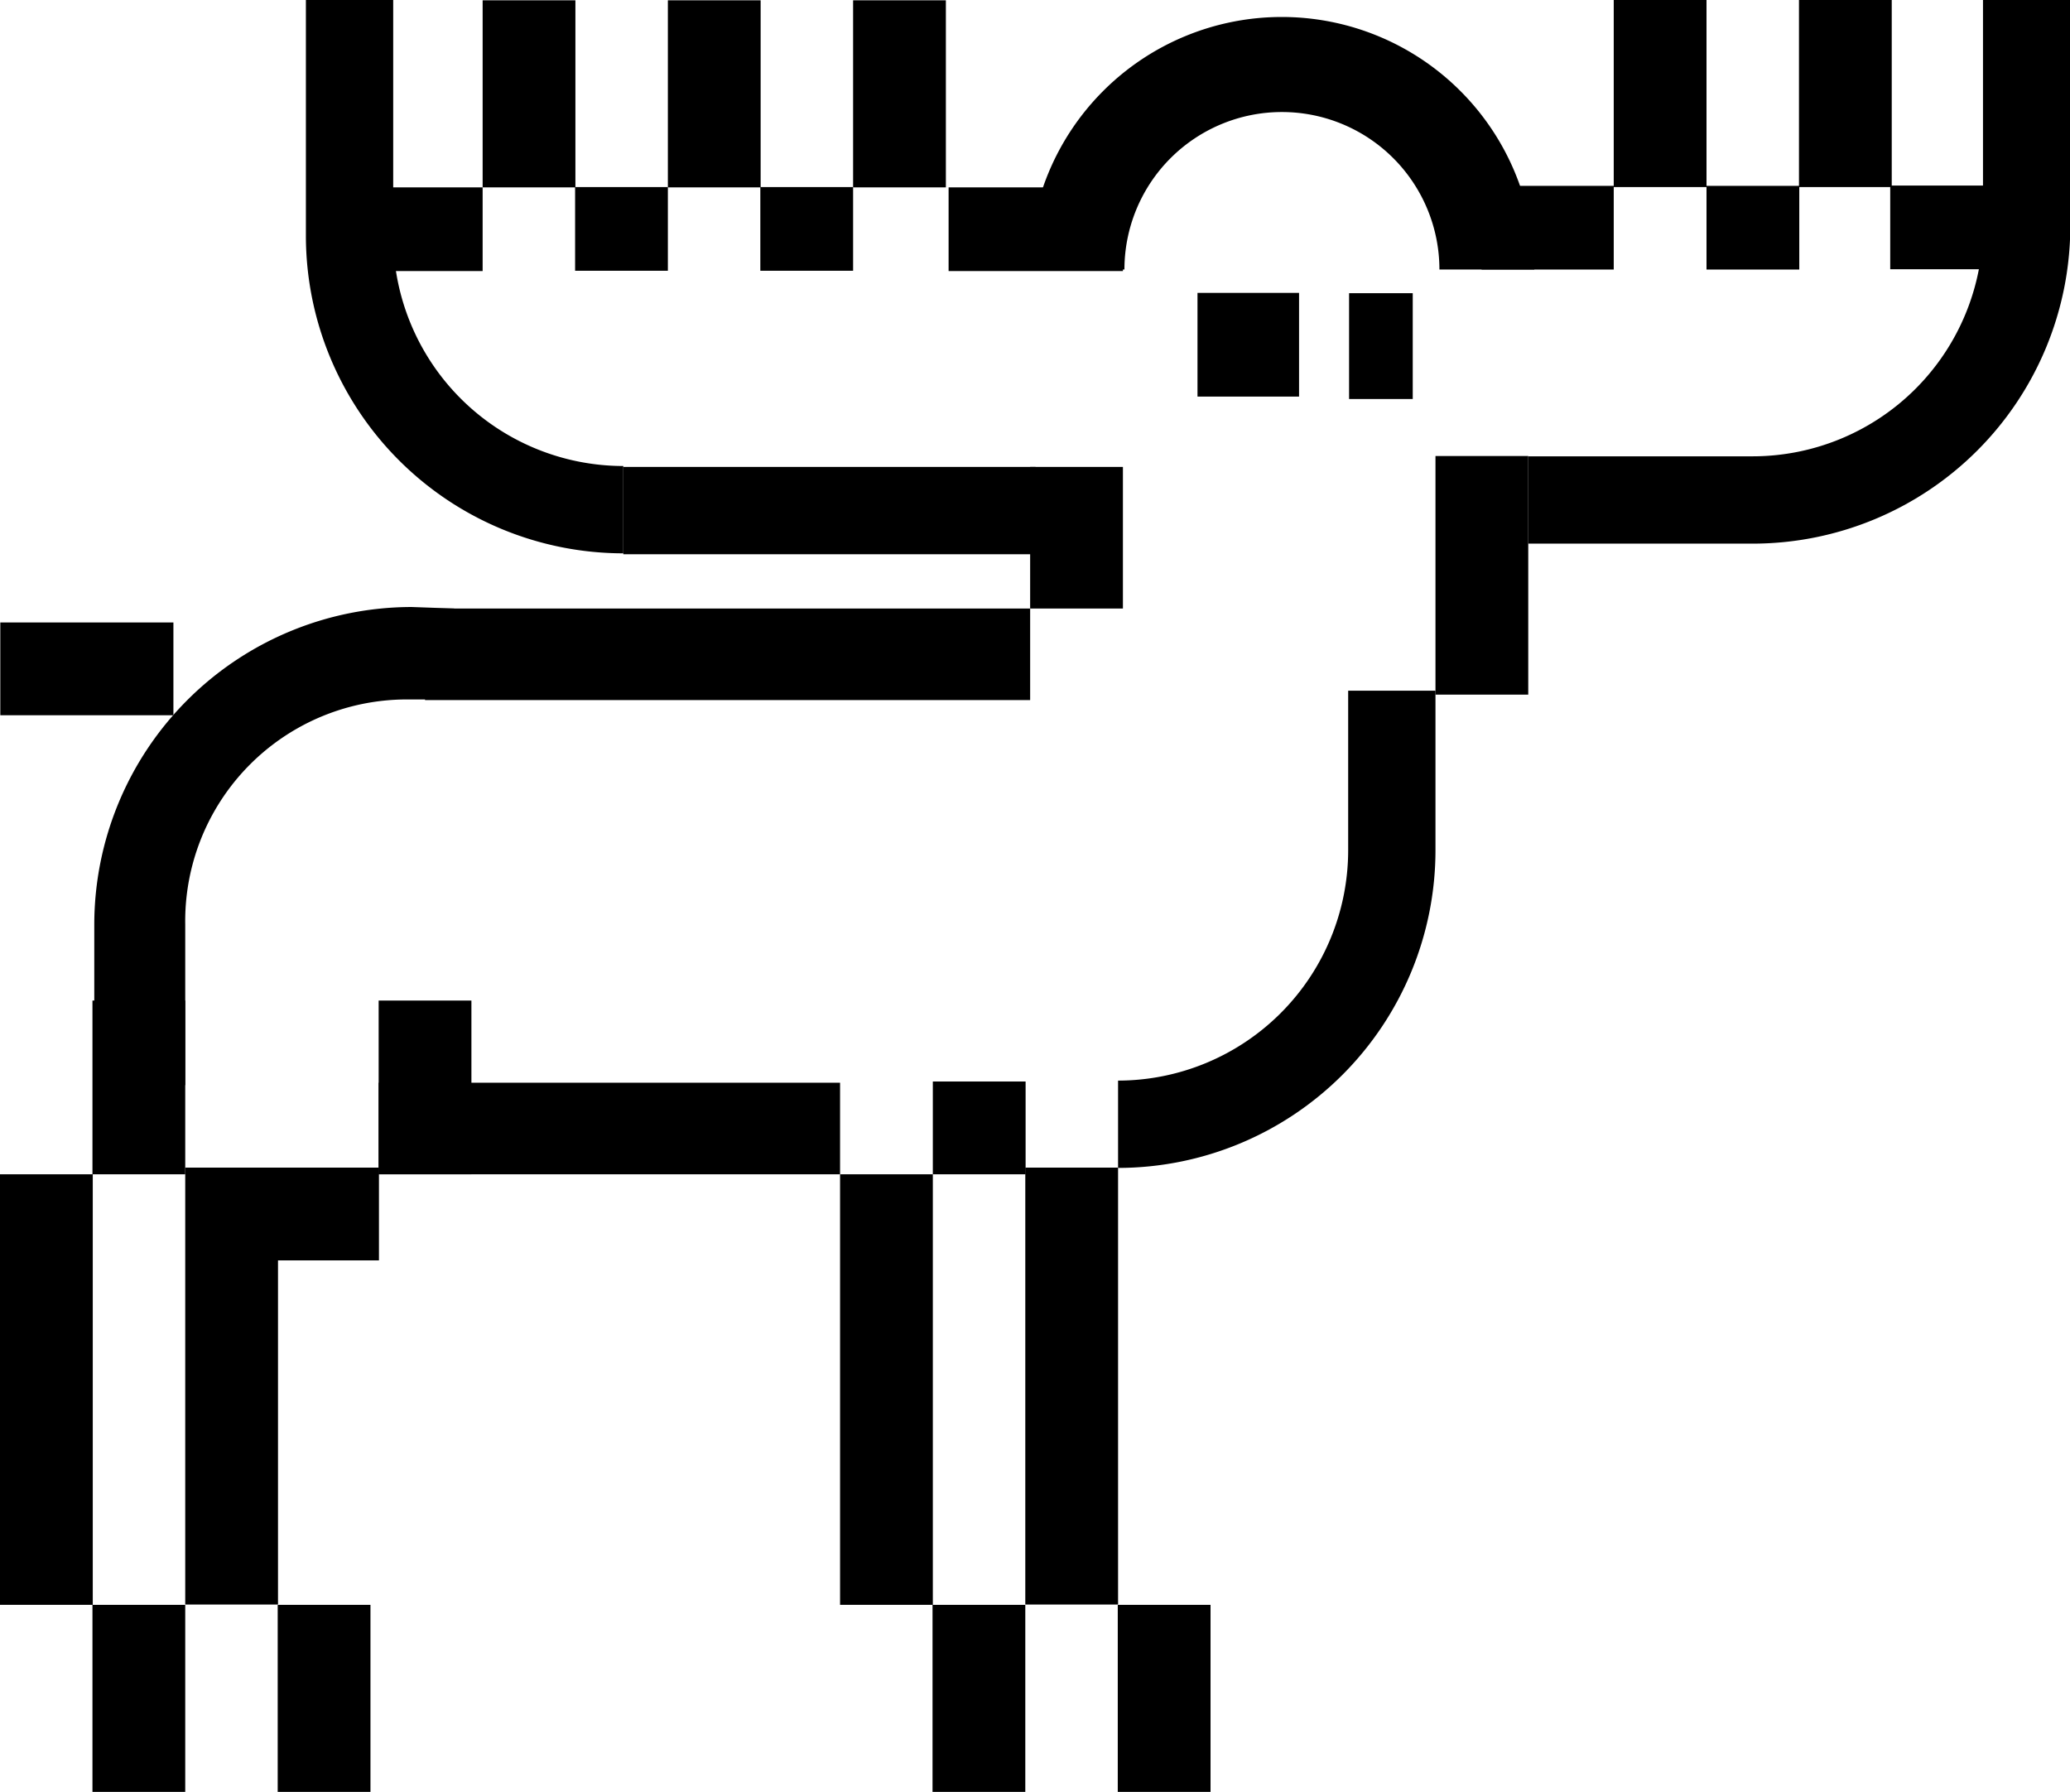
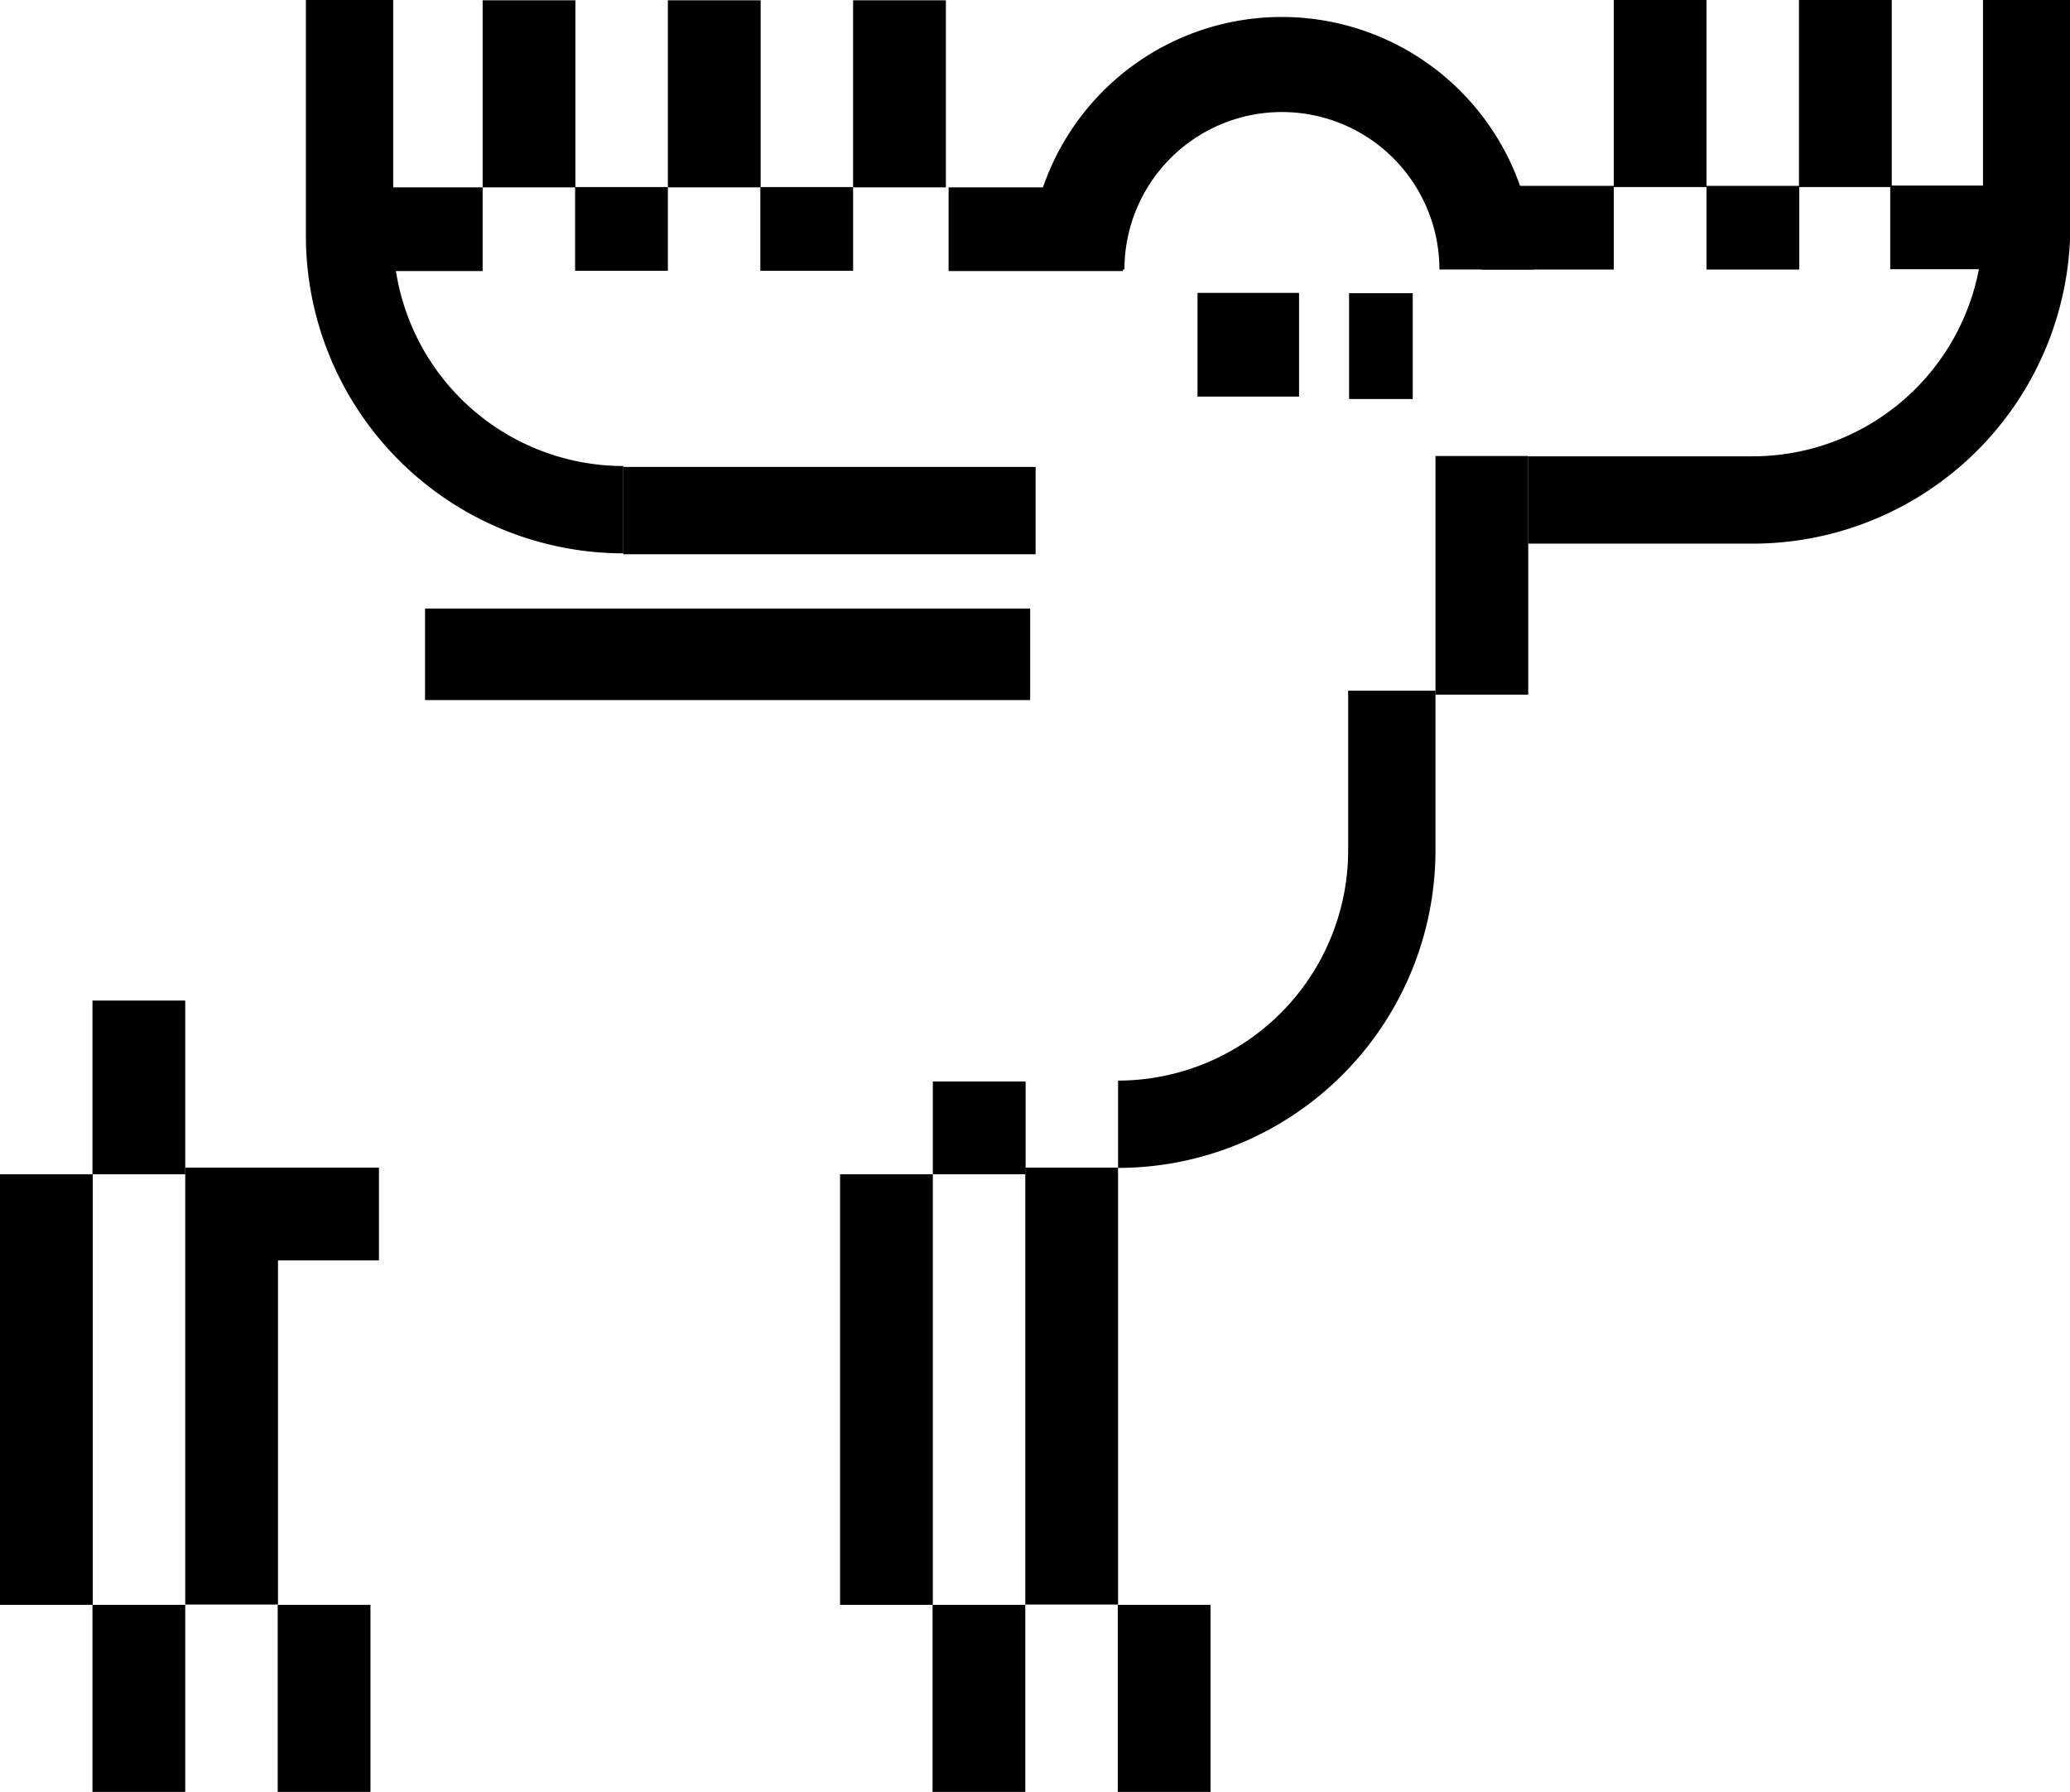
<svg xmlns="http://www.w3.org/2000/svg" id="icon_elk" data-name="icon elk" viewBox="0 0 68.28 59.1">
  <title>icon_elk</title>
  <rect x="14.02" y="20.07" width="19.96" height="3.02" />
-   <rect x="12.49" y="35.71" width="15.22" height="3.02" />
  <rect x="293.85" y="410.52" width="14.2" height="3.06" transform="translate(-382.81 346.78) rotate(-90)" />
  <rect x="300.92" y="420.7" width="6.17" height="3.06" transform="translate(-389.94 360.02) rotate(-90)" />
  <rect x="299.86" y="410.41" width="14.41" height="3.06" transform="translate(-376.59 352.78) rotate(-90)" />
  <rect x="307.03" y="420.7" width="6.17" height="3.06" transform="translate(-383.83 366.13) rotate(-90)" />
  <rect x="302.48" y="401.89" width="3.06" height="3.06" transform="translate(-371.12 341.21) rotate(-90)" />
-   <rect x="282.87" y="400.55" width="5.73" height="3.06" transform="translate(-388.06 321.6) rotate(-90)" />
  <rect x="278.47" y="404.73" width="5.73" height="3.06" transform="translate(290.97 446.3) rotate(180)" />
  <rect x="266.14" y="410.52" width="14.2" height="3.06" transform="translate(-410.52 319.07) rotate(-90)" />
  <rect x="273.21" y="420.7" width="6.17" height="3.06" transform="translate(-417.65 332.31) rotate(-90)" />
  <rect x="272.15" y="410.41" width="14.41" height="3.06" transform="translate(-404.3 325.07) rotate(-90)" />
  <rect x="279.32" y="420.7" width="6.17" height="3.06" transform="translate(-411.54 338.42) rotate(-90)" />
  <rect x="273.43" y="400.55" width="5.73" height="3.06" transform="translate(-397.5 312.16) rotate(-90)" />
  <rect x="316.66" y="383.68" width="7.87" height="3.06" transform="translate(-336.33 339.57) rotate(-90)" />
-   <rect x="304.89" y="382.43" width="4.67" height="3.06" transform="translate(-348.45 324.96) rotate(-90)" />
  <rect x="304.49" y="370.9" width="2.76" height="5.75" transform="translate(-339.61 313.43) rotate(-90)" />
  <rect x="334.6" y="371.82" width="2.76" height="3.81" transform="translate(-309.47 343.48) rotate(-90)" />
  <rect x="328.15" y="372.2" width="2.76" height="3.06" transform="translate(-315.91 337.04) rotate(-90)" />
  <rect x="321.39" y="371.55" width="2.76" height="4.36" transform="translate(-322.68 330.28) rotate(-90)" />
  <rect x="296.95" y="372.24" width="2.76" height="3.06" transform="translate(-347.16 305.88) rotate(-90)" />
  <rect x="290.84" y="372.24" width="2.76" height="3.06" transform="translate(-353.27 299.77) rotate(-90)" />
  <rect x="311.18" y="375.92" width="3.42" height="3.35" transform="translate(-336.42 324.26) rotate(-90)" />
  <rect x="315.51" y="376.58" width="3.49" height="2.1" transform="translate(-332.08 328.67) rotate(-90)" />
  <rect x="292.18" y="367.78" width="6.17" height="3.06" transform="translate(-345.75 298.36) rotate(-90)" />
  <rect x="284.72" y="372.24" width="2.76" height="3.06" transform="translate(-359.38 293.66) rotate(-90)" />
  <rect x="286.07" y="367.78" width="6.17" height="3.06" transform="translate(-351.86 292.25) rotate(-90)" />
  <rect x="298.29" y="367.78" width="6.17" height="3.06" transform="translate(-339.64 304.47) rotate(-90)" />
  <rect x="323.39" y="367.78" width="6.17" height="3.06" transform="translate(-314.55 329.56) rotate(-90)" />
  <rect x="329.5" y="367.78" width="6.17" height="3.06" transform="translate(-308.44 335.67) rotate(-90)" />
-   <rect x="271.71" y="386.76" width="5.71" height="3.06" transform="translate(277.43 410.35) rotate(180)" />
-   <path d="M286.69,386.29v3h-1.45a7.31,7.31,0,0,0-7.42,7.42v5.3h-3v-5.3a10.48,10.48,0,0,1,10.47-10.47Z" transform="translate(-271.71 -366.22)" />
  <path d="M319.06,394.27a10.48,10.48,0,0,1-10.47,10.47v-2.88a7.6,7.6,0,0,0,7.59-7.59V389h2.88Z" transform="translate(-271.71 -366.22)" />
-   <path d="M322.12,384.15v-2.88h7.41a7.6,7.6,0,0,0,7.59-7.59v-7.46H340v7.46a10.48,10.48,0,0,1-10.47,10.47Z" transform="translate(-271.71 -366.22)" />
+   <path d="M322.12,384.15v-2.88h7.41a7.6,7.6,0,0,0,7.59-7.59v-7.46H340v7.46a10.48,10.48,0,0,1-10.47,10.47" transform="translate(-271.71 -366.22)" />
  <path d="M281.8,366.22h2.88V374a7.6,7.6,0,0,0,7.59,7.59v2.88A10.48,10.48,0,0,1,281.8,374Z" transform="translate(-271.71 -366.22)" />
  <rect x="20.56" y="15.4" width="13.6" height="2.88" />
  <path d="M322.33,375.11h-3.14a5.19,5.19,0,0,0-10.39,0h-3.14a8.33,8.33,0,1,1,16.66,0Z" transform="translate(-271.71 -366.22)" />
</svg>